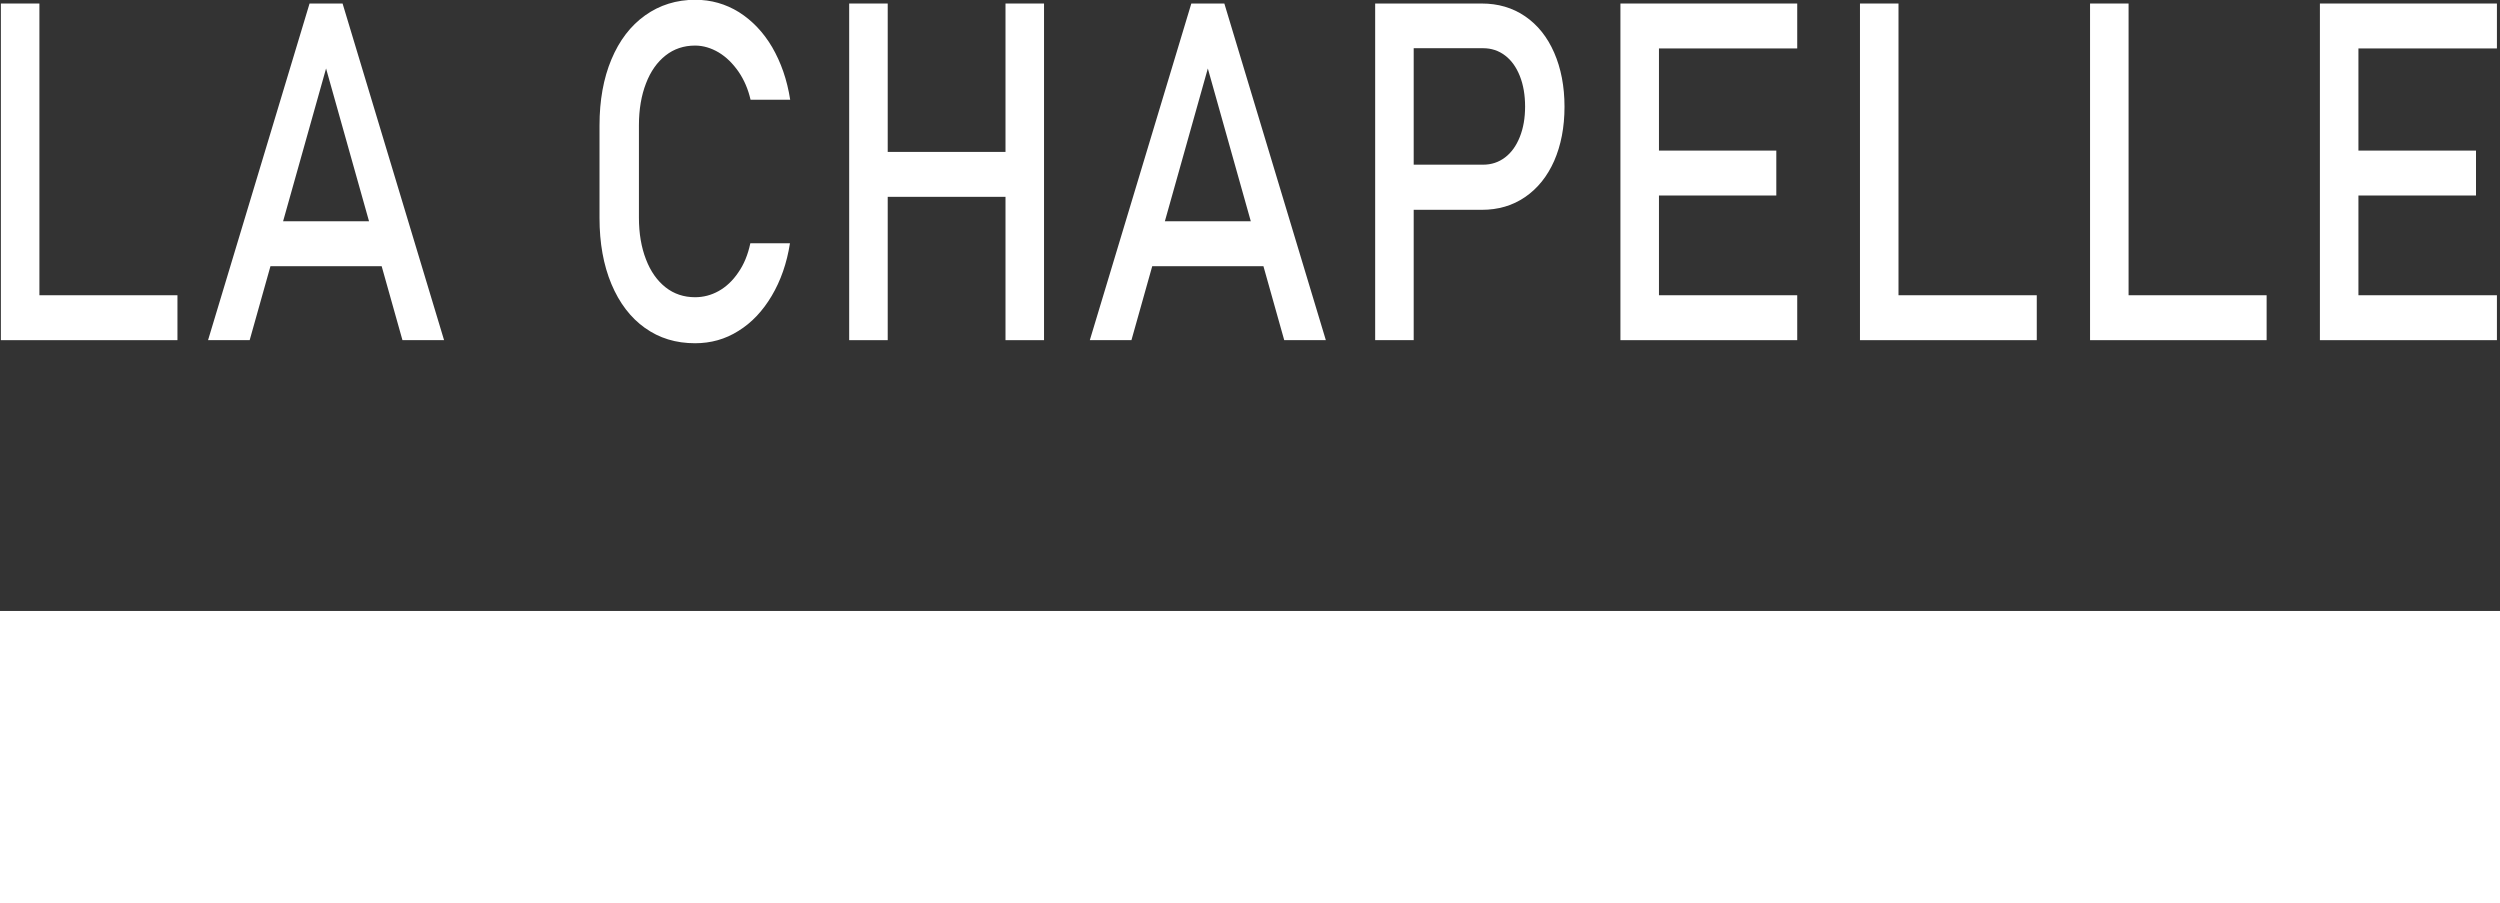
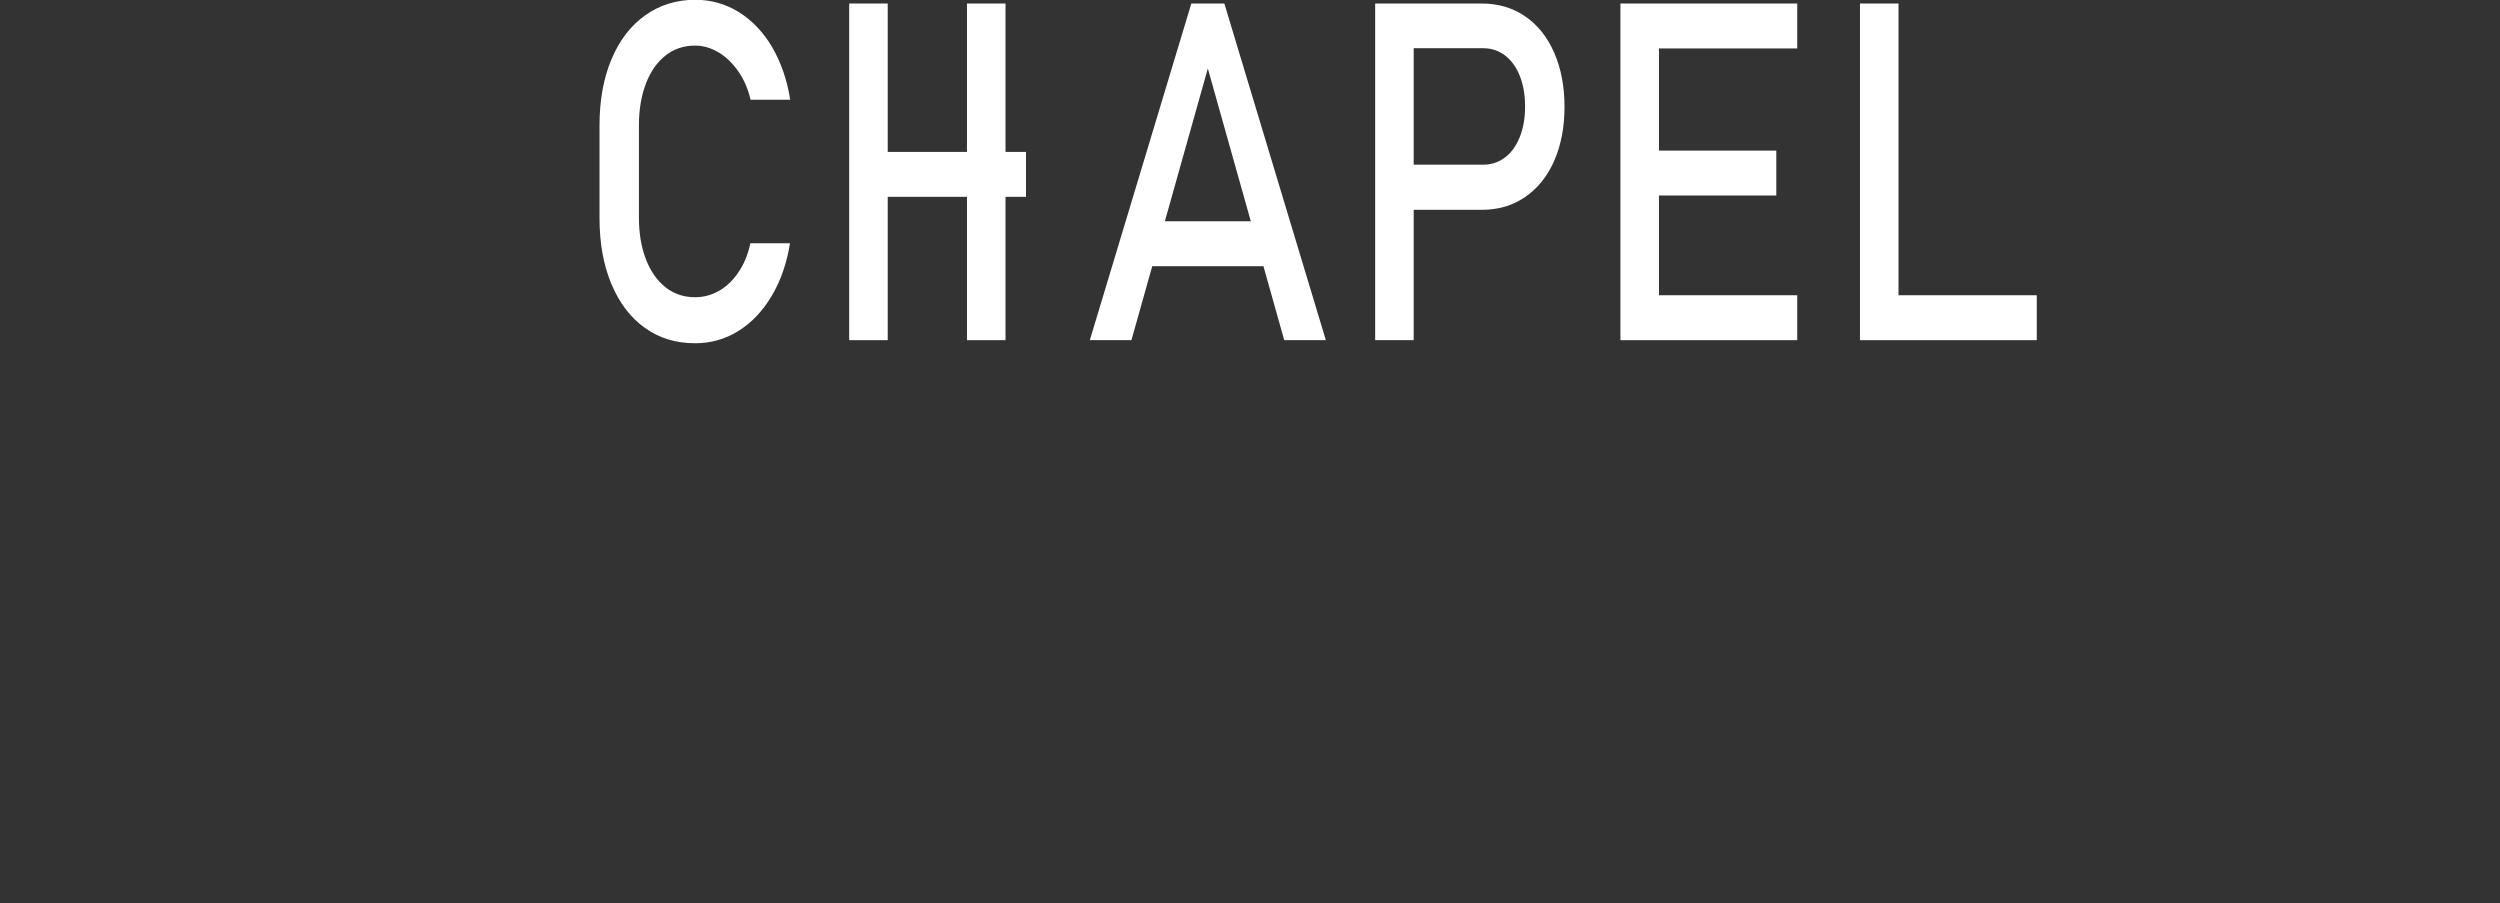
<svg xmlns="http://www.w3.org/2000/svg" id="Capa_1" data-name="Capa 1" viewBox="0 0 113.55 41.02">
  <rect x="0" y="0" width="113.55" height="41.02" fill="#333333" stroke="none" />
  <defs>
    <style> .cls-1 { fill: #fff; stroke-width: 0px; } </style>
  </defs>
-   <rect class="cls-1" x="0" y="27.75" width="113.55" height="13.27" />
  <g>
-     <path class="cls-1" d="M.04.16h1.75v15.29H.04V.16ZM.91,13.41h7.15v2.04H.91v-2.04Z" />
-     <path class="cls-1" d="M14.06.16h1.5l4.61,15.29h-1.89l-3.47-12.34-3.47,12.34h-1.89L14.06.16ZM11.58,10.05h6.58v2.04h-6.58v-2.04Z" />
    <path class="cls-1" d="M29.3,14.9c-.66-.47-1.17-1.14-1.53-2s-.54-1.86-.54-3v-4.2c0-1.14.18-2.14.54-3s.87-1.53,1.53-2c.66-.47,1.42-.71,2.28-.71.72,0,1.38.19,1.98.56.6.38,1.11.91,1.51,1.59.4.69.68,1.48.82,2.39h-1.8c-.11-.48-.29-.9-.55-1.28-.26-.37-.55-.66-.9-.87-.34-.2-.7-.31-1.07-.31-.51,0-.96.15-1.34.45-.38.3-.68.72-.89,1.27-.21.54-.32,1.18-.32,1.9v4.2c0,.72.11,1.35.32,1.89.21.55.51.97.89,1.27.38.3.83.45,1.34.45.37,0,.73-.09,1.07-.28.34-.19.64-.47.89-.84.26-.37.44-.81.55-1.33h1.8c-.14.9-.42,1.7-.83,2.39-.41.69-.91,1.22-1.51,1.59-.6.38-1.26.56-1.97.56-.87,0-1.63-.23-2.28-.7Z" />
-     <path class="cls-1" d="M38.57.16h1.75v15.29h-1.75V.16ZM39.66,6.9h6.94v2.04h-6.94v-2.04ZM45.67.16h1.75v15.29h-1.75V.16Z" />
+     <path class="cls-1" d="M38.57.16h1.75v15.29h-1.75V.16ZM39.66,6.9h6.94v2.04h-6.94v-2.04ZM45.67.16v15.29h-1.75V.16Z" />
    <path class="cls-1" d="M54.11.16h1.5l4.61,15.29h-1.89l-3.47-12.34-3.47,12.34h-1.89L54.11.16ZM51.62,10.05h6.58v2.04h-6.58v-2.04Z" />
    <path class="cls-1" d="M62.46.16h1.75v15.29h-1.75V.16ZM63.36,7.48h4c.38,0,.71-.11,1-.33s.51-.53.67-.93.24-.86.24-1.38-.08-.99-.24-1.39c-.16-.4-.38-.71-.67-.93s-.62-.33-1-.33h-4V.16h3.94c.74,0,1.4.19,1.97.58.57.39,1.01.94,1.32,1.65.31.71.47,1.53.47,2.46s-.16,1.75-.47,2.46c-.31.7-.75,1.25-1.32,1.64-.57.39-1.22.58-1.97.58h-3.94v-2.04Z" />
    <path class="cls-1" d="M73.6.16h1.75v15.29h-1.75V.16ZM74.45.16h7.18v2.04h-7.18V.16ZM74.45,6.84h6.23v2.04h-6.23v-2.04ZM74.45,13.41h7.18v2.04h-7.18v-2.04Z" />
    <path class="cls-1" d="M84.48.16h1.75v15.29h-1.75V.16ZM85.36,13.41h7.15v2.04h-7.15v-2.04Z" />
-     <path class="cls-1" d="M94.93.16h1.75v15.29h-1.75V.16ZM95.8,13.41h7.15v2.04h-7.15v-2.04Z" />
-     <path class="cls-1" d="M105.37.16h1.75v15.29h-1.75V.16ZM106.23.16h7.18v2.04h-7.18V.16ZM106.23,6.84h6.23v2.04h-6.23v-2.04ZM106.23,13.41h7.18v2.04h-7.18v-2.04Z" />
  </g>
</svg>